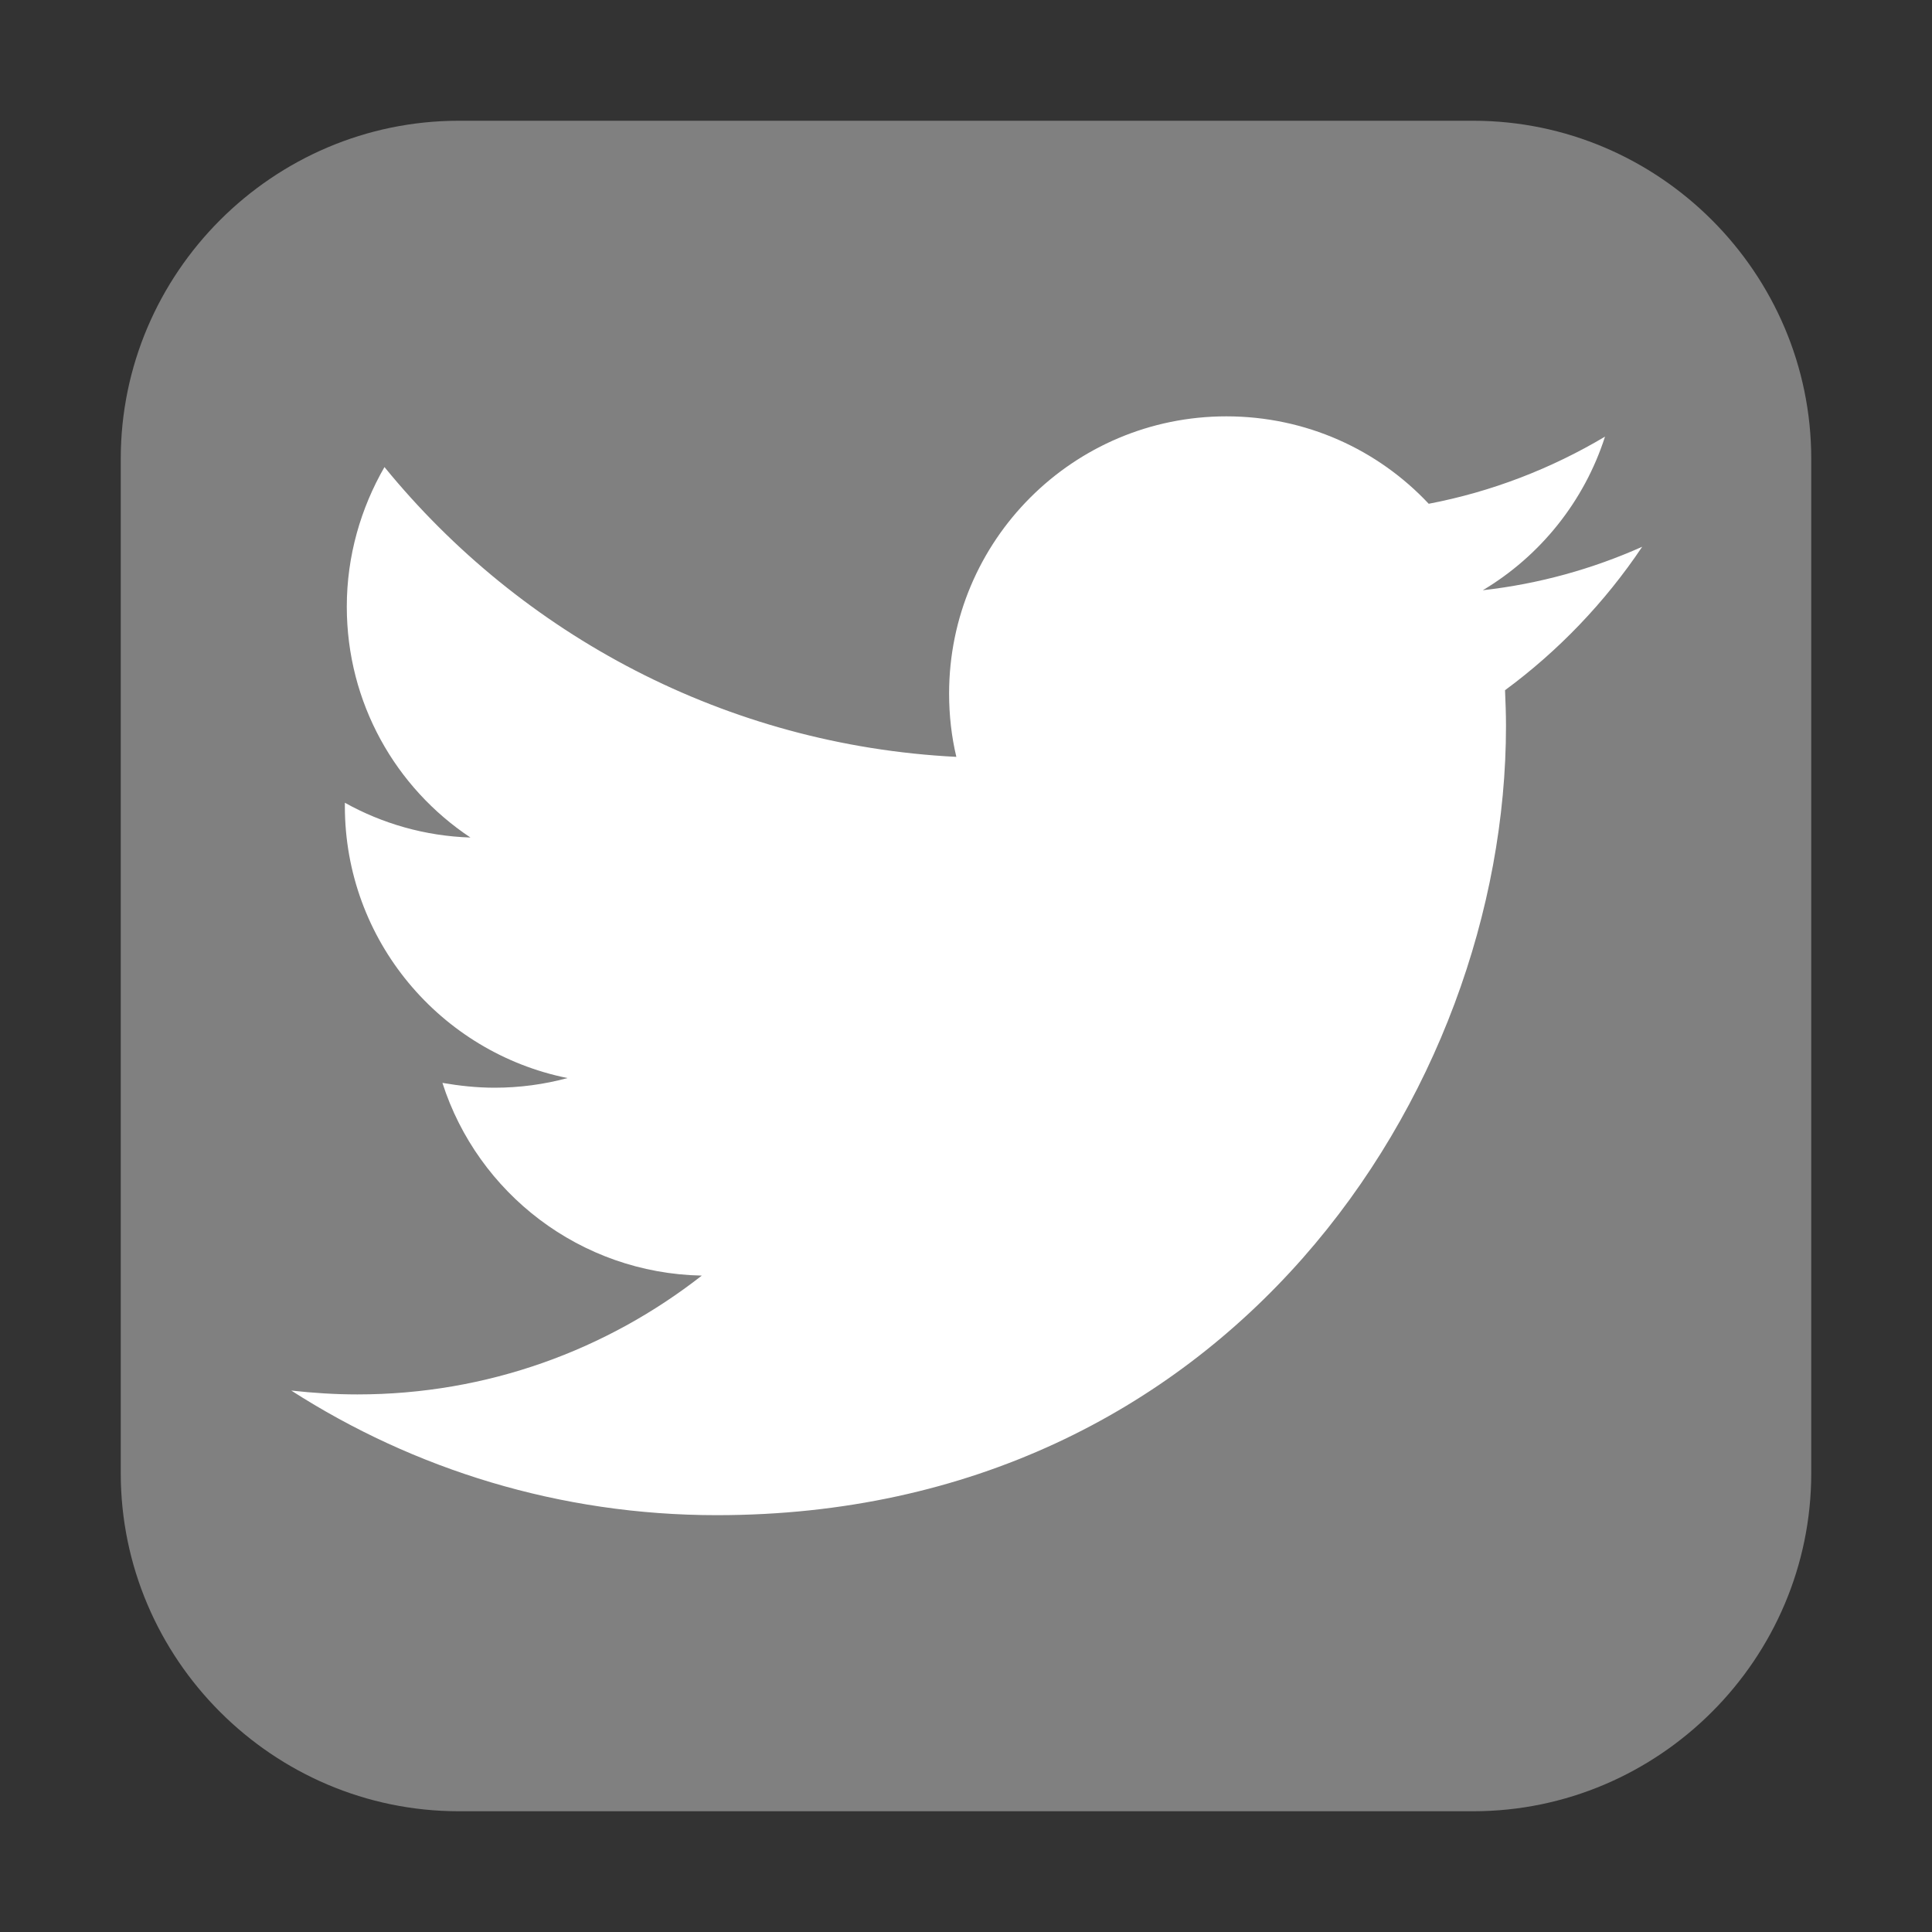
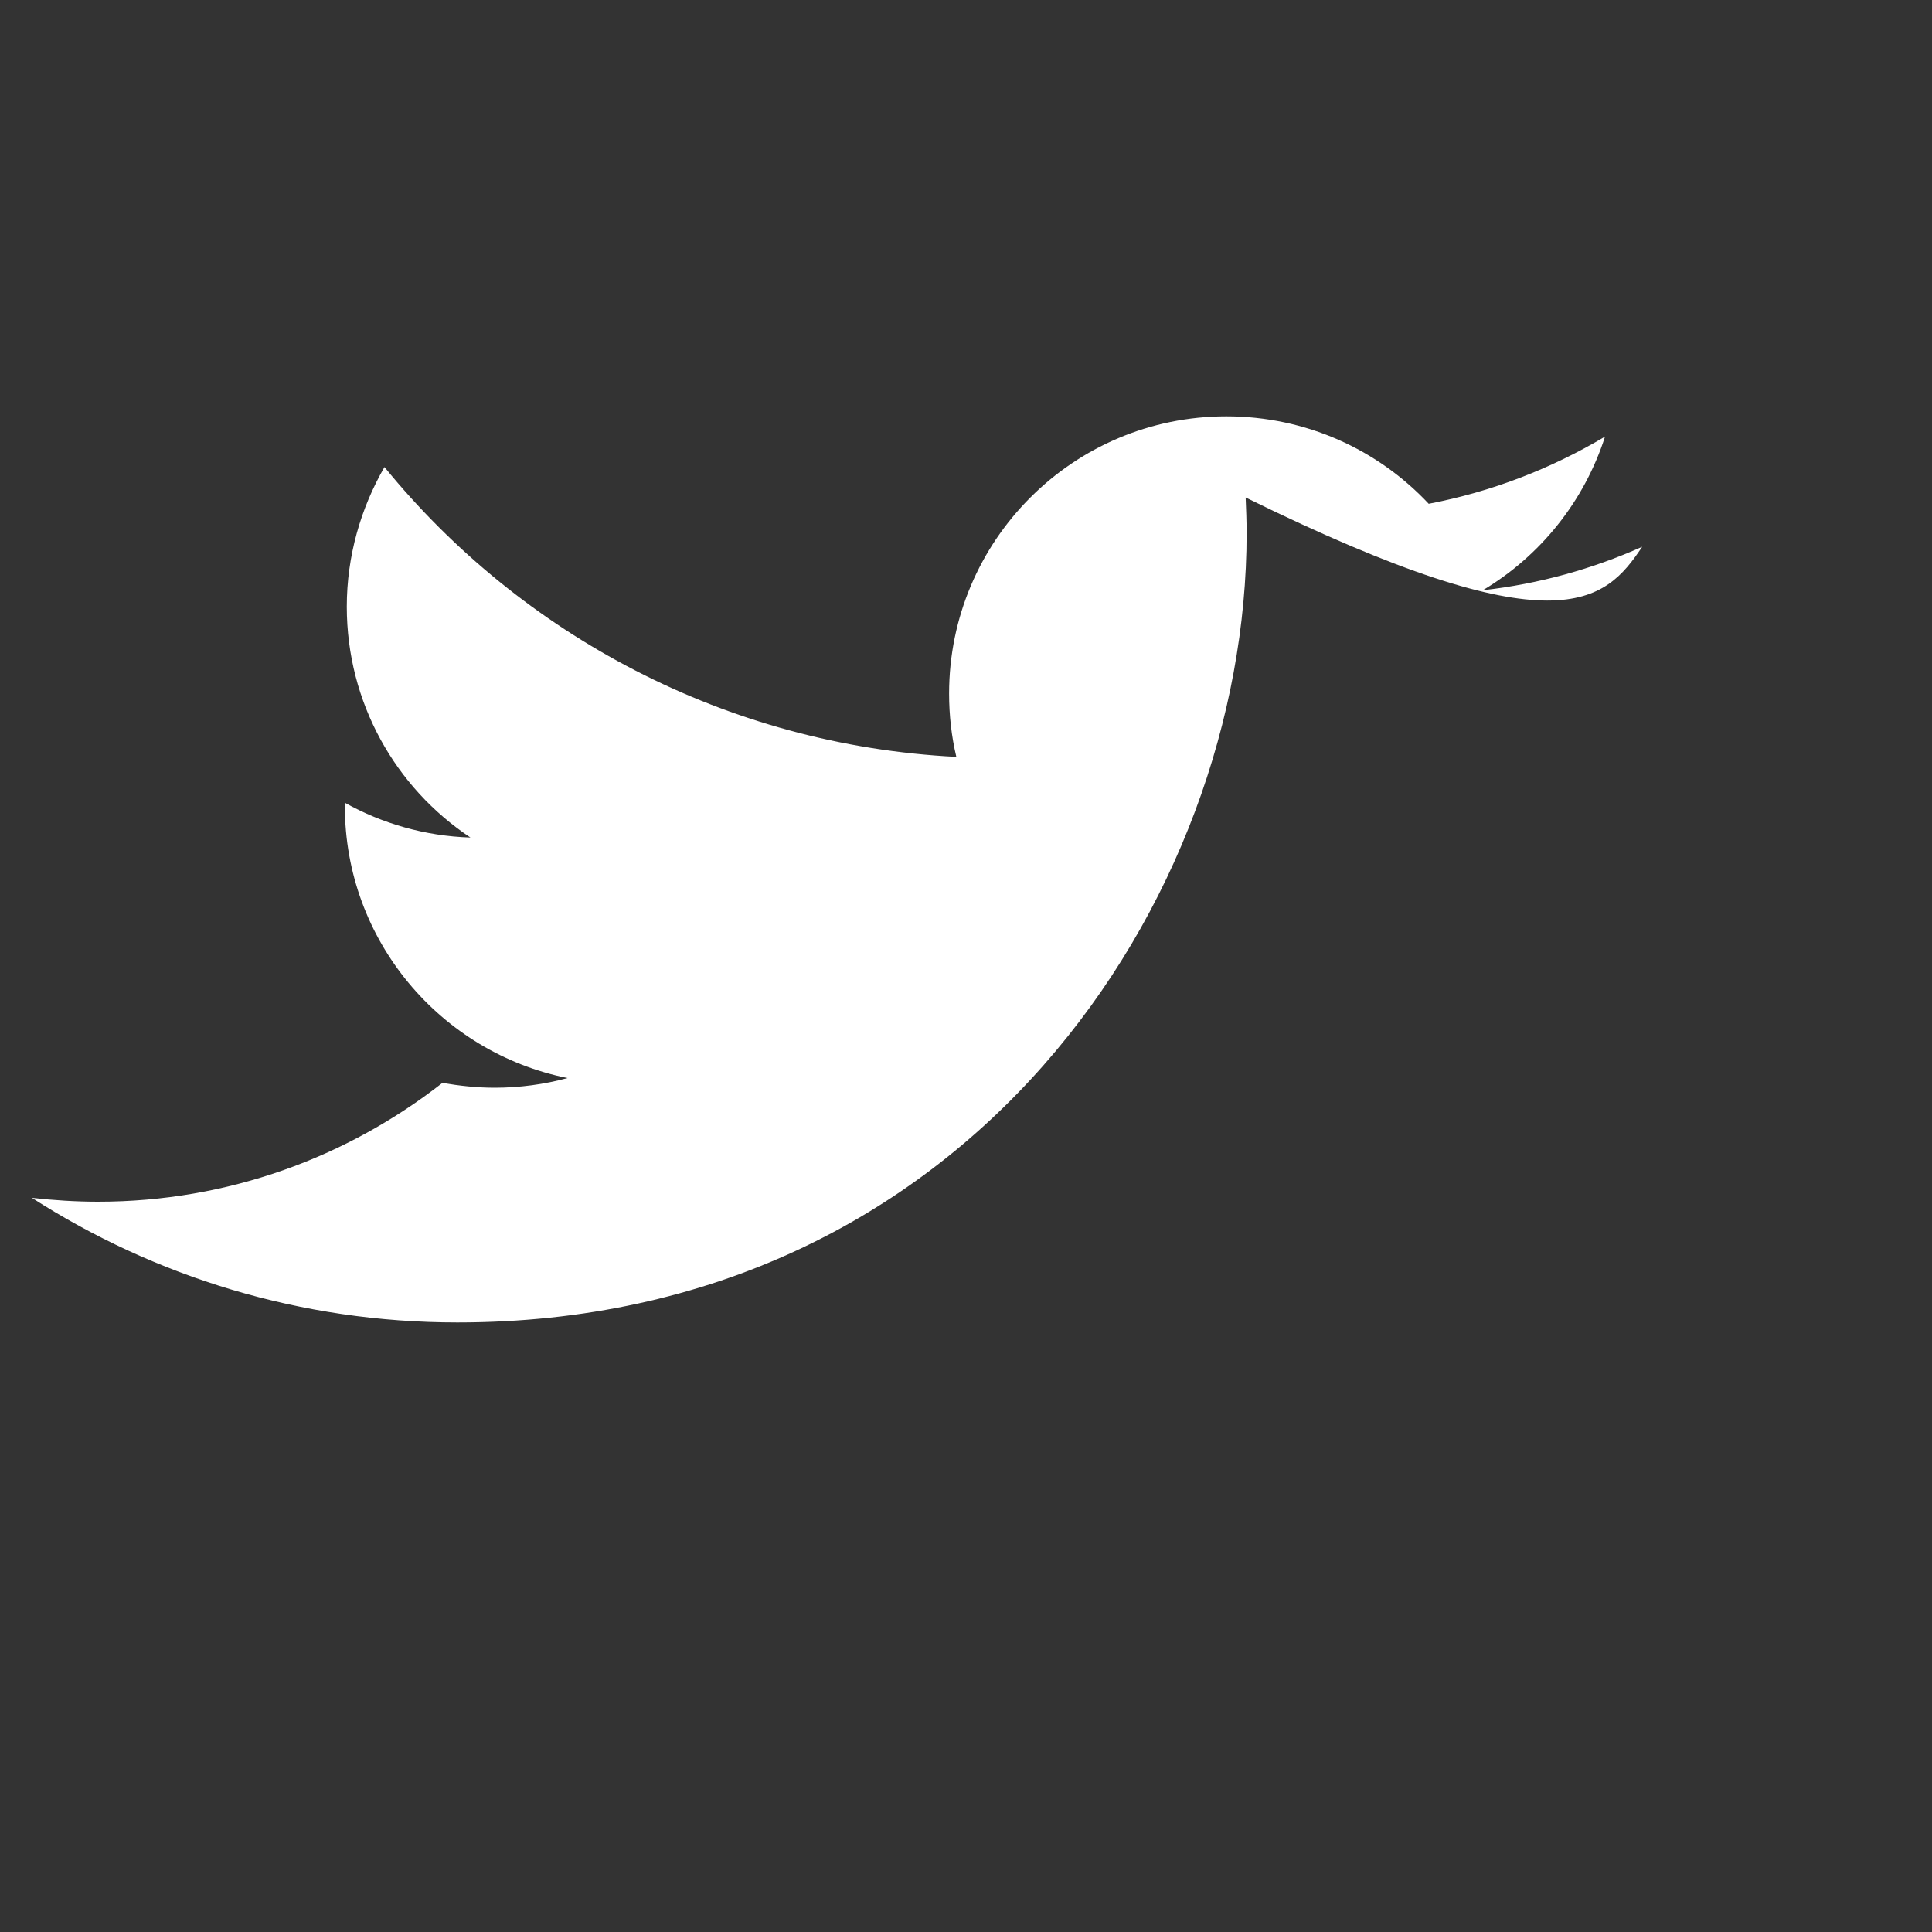
<svg xmlns="http://www.w3.org/2000/svg" version="1.1" id="Calque_1" x="0px" y="0px" viewBox="0 0 40 40" style="enable-background:new 0 0 40 40;" xml:space="preserve">
  <rect x="0" y="0" width="40" height="40" fill="#333333" stroke="none" />
  <style type="text/css">
	.st0{fill:#808080;}
	.st1{fill:#FFFFFF;}
</style>
-   <path class="st0" d="M30.5,37.5h-21c-3.85,0-7-3.15-7-7v-21c0-3.85,3.15-7,7-7h21c3.85,0,7,3.15,7,7v21  C37.5,34.35,34.35,37.5,30.5,37.5z" />
-   <path class="st1" d="M34,11.32c-1.03,0.46-2.14,0.77-3.3,0.9c1.19-0.71,2.1-1.84,2.53-3.18c-1.11,0.66-2.34,1.14-3.65,1.39  c-1.05-1.12-2.54-1.81-4.19-1.81c-3.17,0-5.74,2.57-5.74,5.74c0,0.45,0.05,0.89,0.15,1.31c-4.77-0.24-9.01-2.53-11.84-6  c-0.49,0.85-0.78,1.84-0.78,2.89c0,1.99,1.01,3.75,2.56,4.78c-0.94-0.03-1.83-0.29-2.6-0.72c0,0.02,0,0.05,0,0.07  c0,2.78,1.98,5.1,4.61,5.63c-0.48,0.13-0.99,0.2-1.51,0.2c-0.37,0-0.73-0.04-1.08-0.1c0.73,2.28,2.85,3.94,5.37,3.99  c-1.97,1.54-4.44,2.46-7.13,2.46c-0.46,0-0.92-0.03-1.37-0.08c2.54,1.63,5.56,2.58,8.81,2.58c10.57,0,16.34-8.75,16.34-16.34  c0-0.25-0.01-0.5-0.02-0.74C32.26,13.48,33.23,12.47,34,11.32z" />
+   <path class="st1" d="M34,11.32c-1.03,0.46-2.14,0.77-3.3,0.9c1.19-0.71,2.1-1.84,2.53-3.18c-1.11,0.66-2.34,1.14-3.65,1.39  c-1.05-1.12-2.54-1.81-4.19-1.81c-3.17,0-5.74,2.57-5.74,5.74c0,0.45,0.05,0.89,0.15,1.31c-4.77-0.24-9.01-2.53-11.84-6  c-0.49,0.85-0.78,1.84-0.78,2.89c0,1.99,1.01,3.75,2.56,4.78c-0.94-0.03-1.83-0.29-2.6-0.72c0,0.02,0,0.05,0,0.07  c0,2.78,1.98,5.1,4.61,5.63c-0.48,0.13-0.99,0.2-1.51,0.2c-0.37,0-0.73-0.04-1.08-0.1c-1.97,1.54-4.44,2.46-7.13,2.46c-0.46,0-0.92-0.03-1.37-0.08c2.54,1.63,5.56,2.58,8.81,2.58c10.57,0,16.34-8.75,16.34-16.34  c0-0.25-0.01-0.5-0.02-0.74C32.26,13.48,33.23,12.47,34,11.32z" />
</svg>